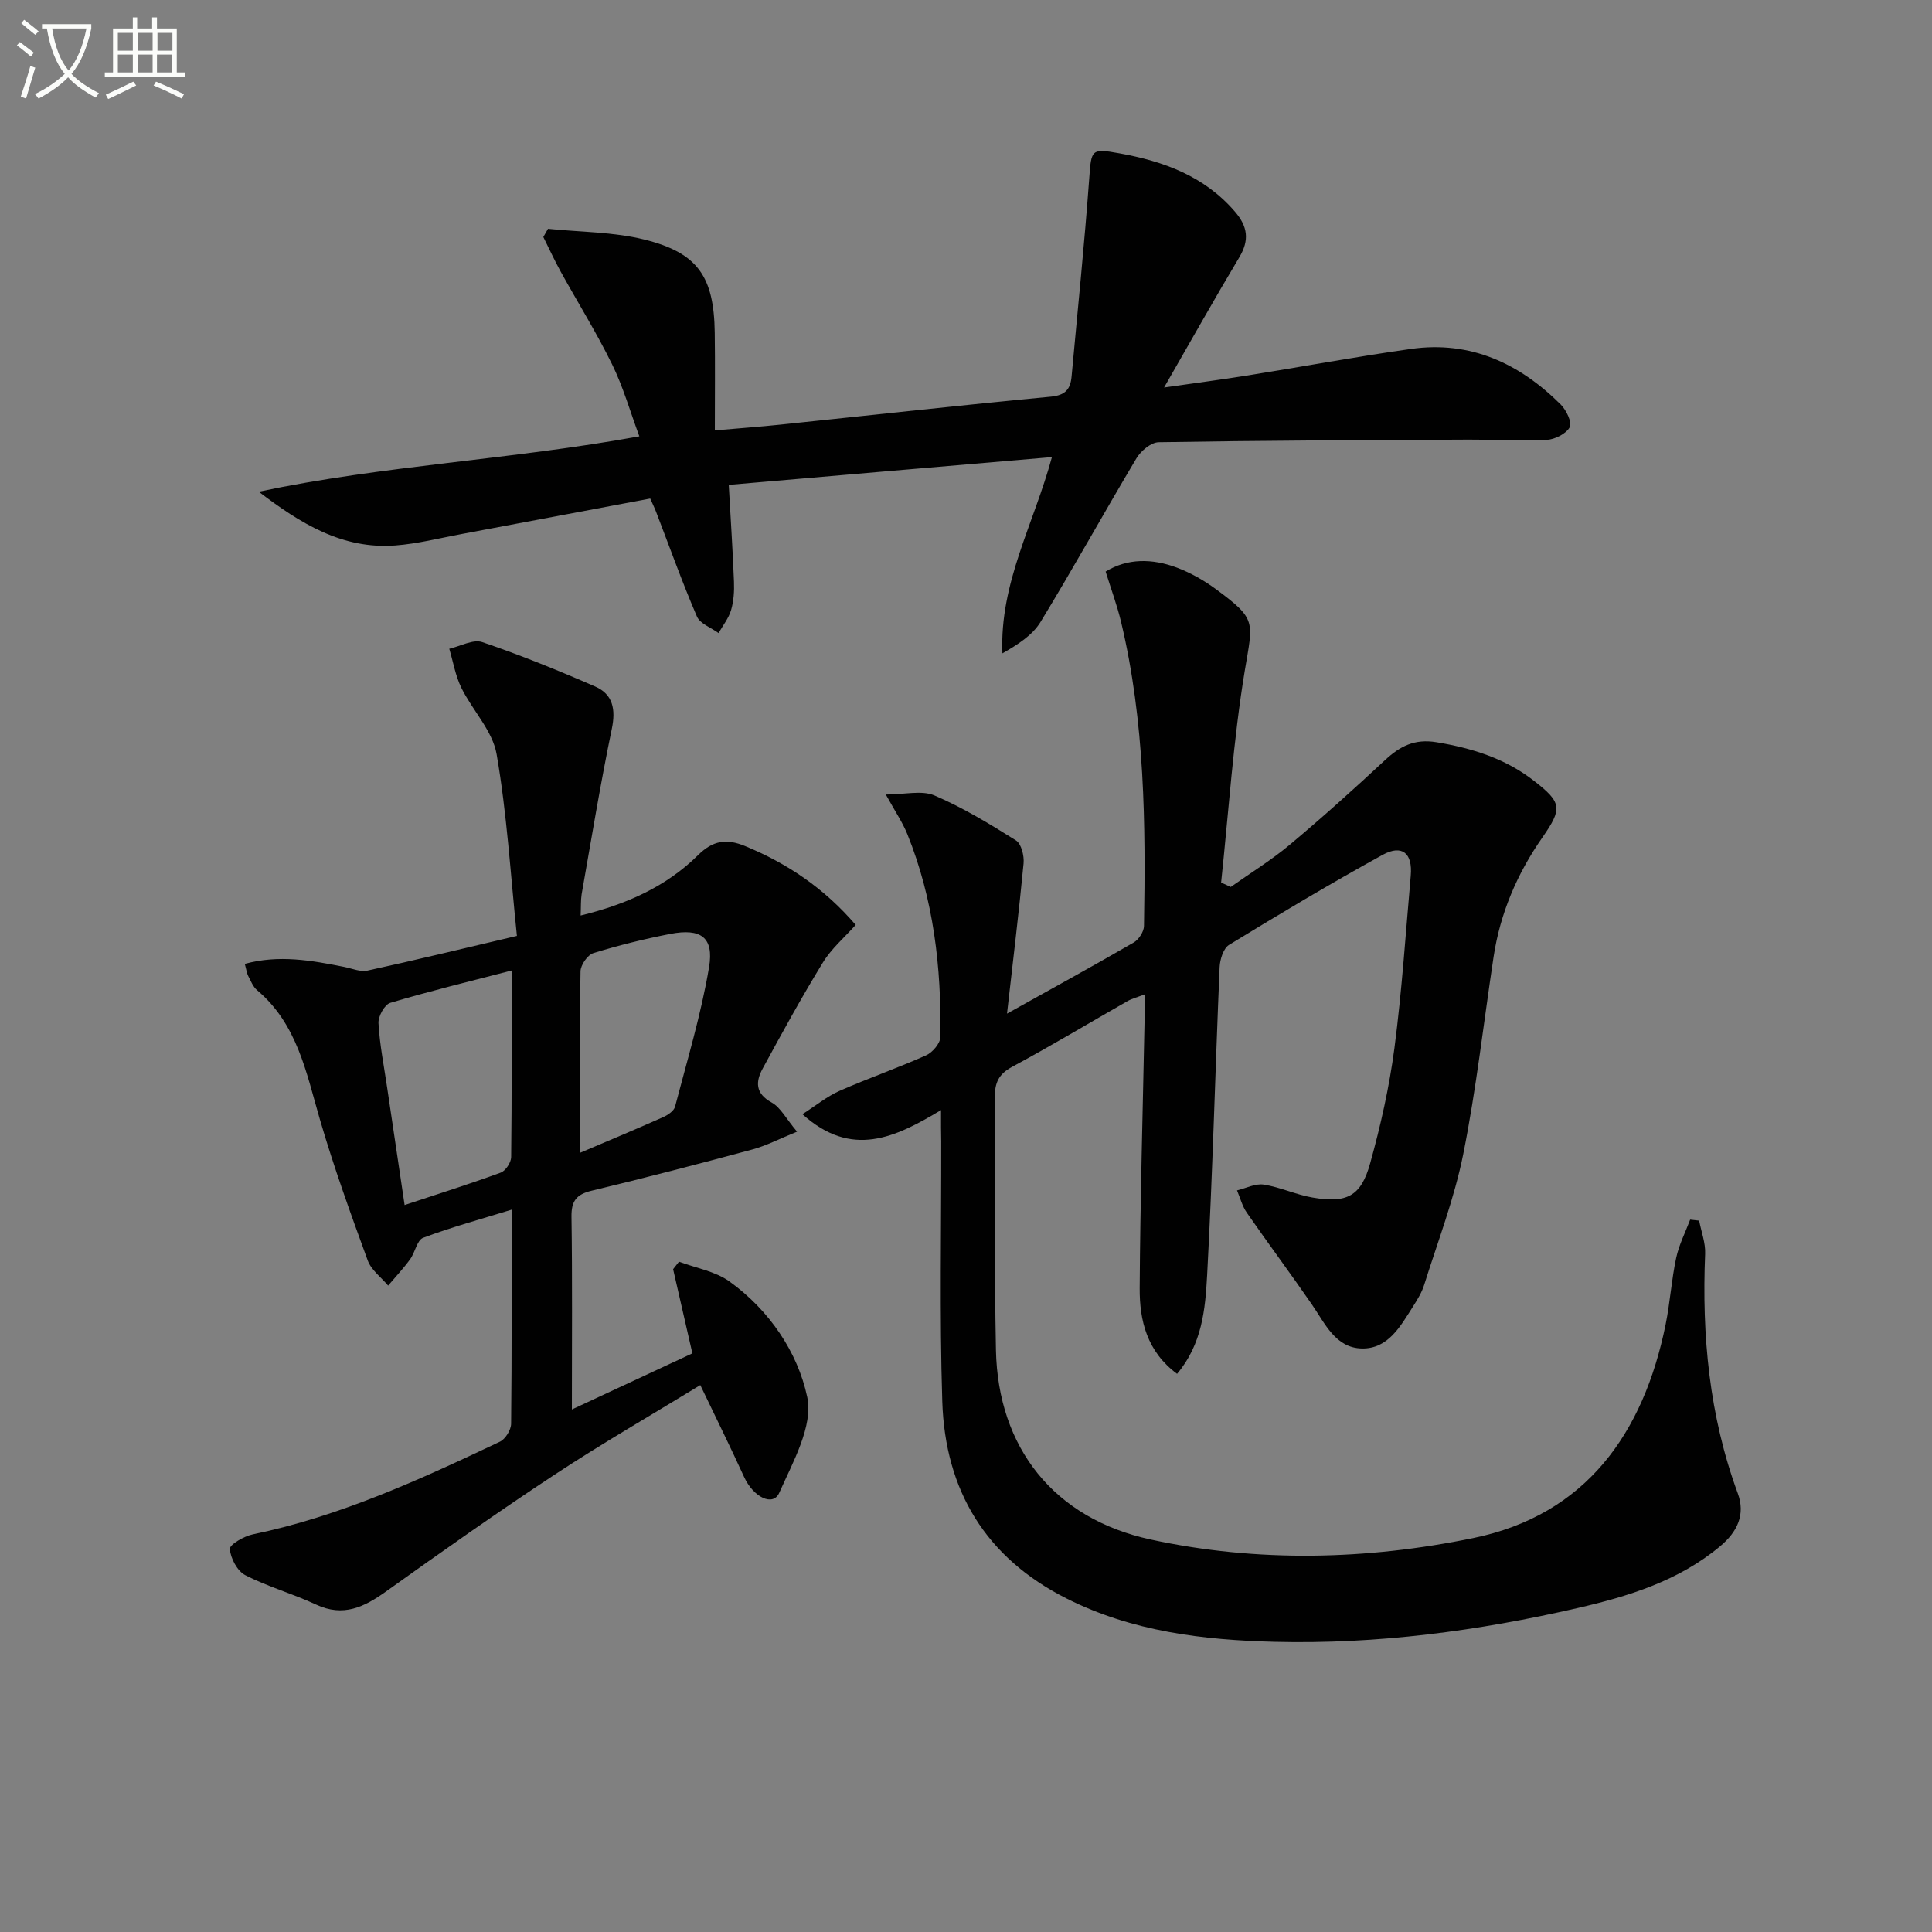
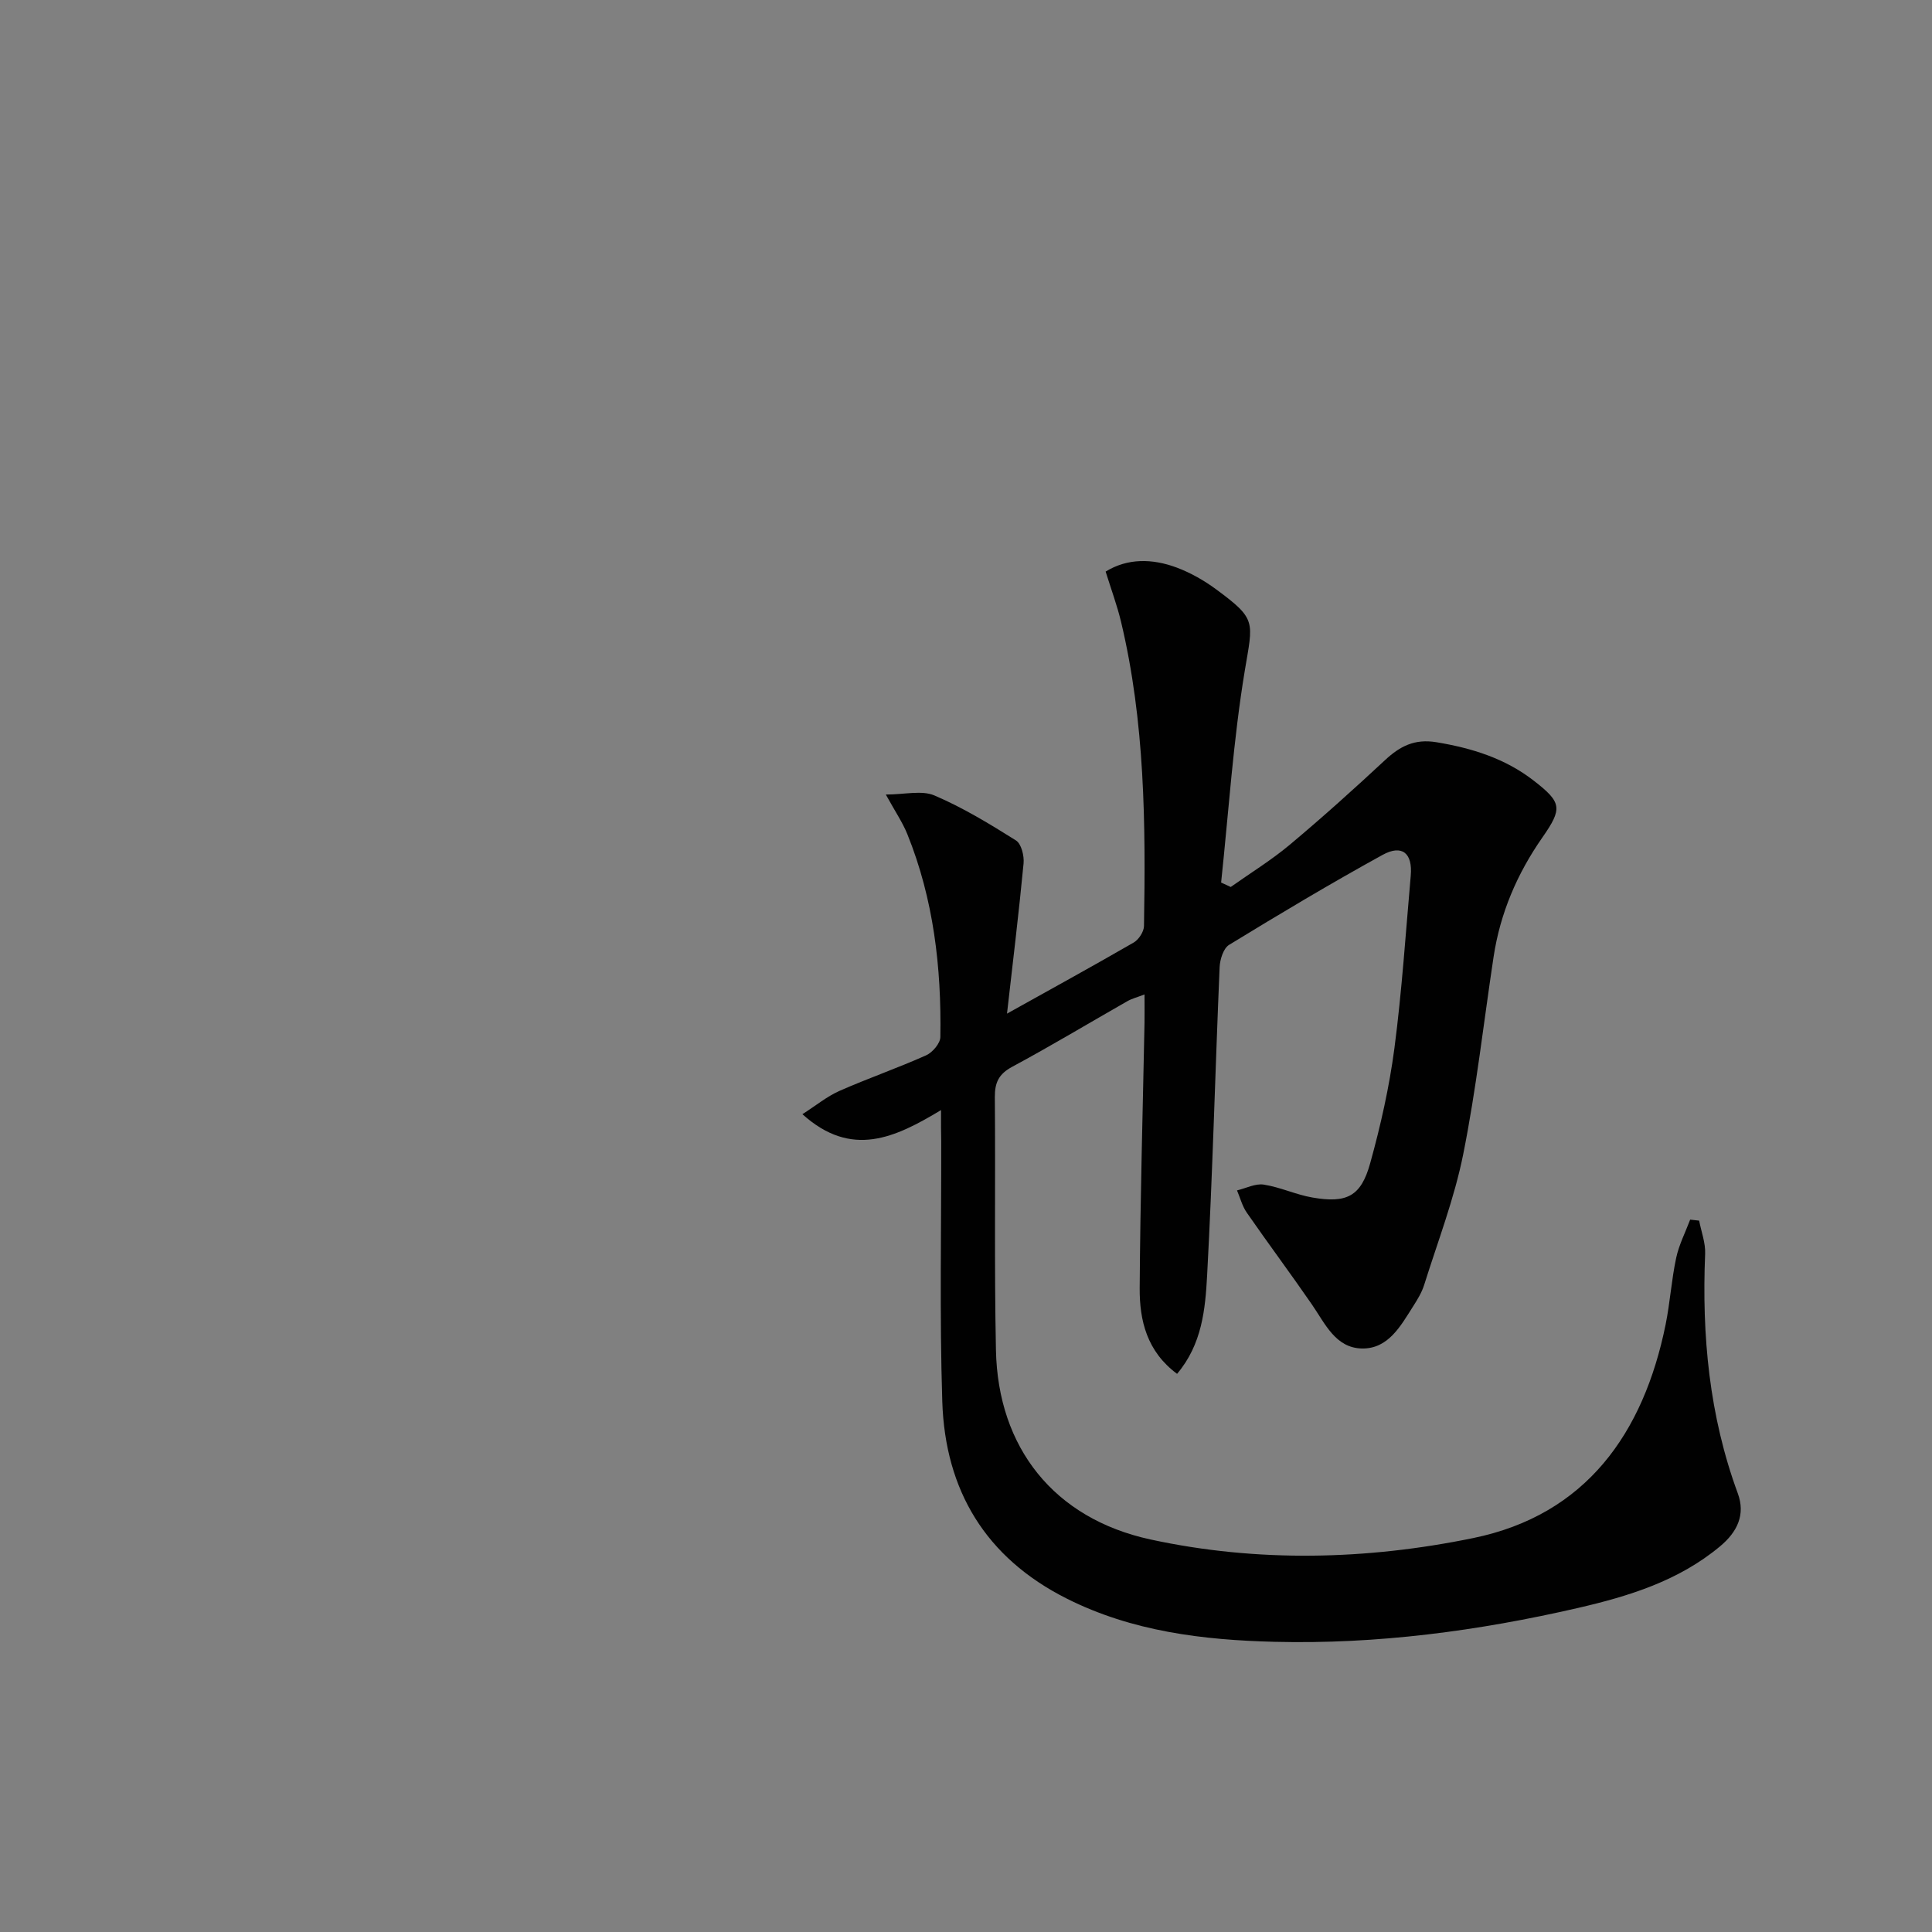
<svg xmlns="http://www.w3.org/2000/svg" enable-background="new 0 0 400 400" viewBox="0 0 400 400">
  <rect x="0" y="0" width="400" height="400" fill="#808080" stroke="none" />
-   <path d="m6.4 11.7c-1-.8-1.9-1.6-2.9-2.3l.6-.7c.9.7 1.9 1.4 2.9 2.2zm-2.1 8.3c.7-2.1 1.4-4.2 2-6.4.2.1.6.3 1 .4-.7 2.3-1.3 4.4-1.9 6.4zm3-12.8c-1.1-.9-2.1-1.7-2.9-2.4l.6-.7c1 .8 2 1.5 3 2.4zm1.4-1.3v-.9h10.2v.9c-.9 4.2-2.3 7.3-4.1 9.4 1.3 1.4 3.2 2.7 5.7 4-.2.2-.4.5-.7.9-2.5-1.4-4.4-2.7-5.7-4.2-1.4 1.5-3.5 3-6.1 4.4 0 0 0 0-.1-.1-.3-.4-.5-.7-.7-.8 2.7-1.3 4.7-2.8 6.2-4.2-1.8-2.2-3-5.3-3.7-9.4zm9.2 0h-7.1c.6 3.8 1.7 6.7 3.4 8.7 1.7-2 2.9-4.8 3.7-8.7z" fill="#fbfcfa" />
-   <path d="m31.6 3.6h.9v2.3h4.1v9.1h1.7v.9h-16.6v-.9h1.7v-9.1h4.1v-2.3h.9v2.3h3.1v-2.3zm-4 13.3.6.8c-1.9.9-3.8 1.9-5.8 2.8-.2-.3-.3-.6-.5-.9 2-.9 3.9-1.8 5.7-2.7zm-3.2-10.1v3.7h3.1v-3.7zm0 4.5v3.7h3.1v-3.7zm4.1-4.5v3.7h3.1v-3.7zm0 4.5v3.7h3.1v-3.7zm9.1 9.1c-2.1-1.1-4.1-2-5.8-2.7l.5-.8c2.2.9 4.1 1.8 5.8 2.6zm-1.9-13.6h-3.1v3.7h3.1zm-3.2 4.5v3.7h3.1v-3.7z" fill="#fbfcfa" />
  <g fill="#010101">
    <path d="m194.83 229.83c-9.51 5.72-18.51 10.04-28.7.85 2.84-1.81 5.09-3.68 7.67-4.82 5.92-2.61 12.05-4.73 17.95-7.37 1.32-.59 2.92-2.47 2.94-3.78.24-14.4-1.4-28.55-6.84-42.02-.98-2.42-2.49-4.63-4.45-8.19 3.91 0 7.43-.93 10.06.19 5.89 2.51 11.44 5.89 16.88 9.31 1.12.7 1.73 3.19 1.58 4.76-.97 10.18-2.21 20.34-3.43 31.1 8.89-4.96 17.61-9.74 26.23-14.72 1.05-.61 2.11-2.24 2.13-3.42.36-21.14.2-42.26-4.75-62.99-.81-3.37-2.02-6.64-3.19-10.39 4.53-2.79 9.65-2.72 14.72-.83 2.91 1.09 5.72 2.7 8.22 4.55 8.37 6.18 7.57 6.57 5.88 16.73-2.41 14.52-3.35 29.28-4.91 43.93.66.31 1.33.61 1.99.92 4.09-2.9 8.4-5.54 12.23-8.75 6.74-5.64 13.28-11.53 19.72-17.52 3.1-2.88 6.11-4.45 10.65-3.7 7.36 1.22 14.22 3.36 20.14 7.96 5.83 4.52 5.98 5.74 1.77 11.78-5.22 7.48-8.72 15.66-10.09 24.7-2.06 13.62-3.58 27.34-6.28 40.83-1.84 9.2-5.27 18.09-8.09 27.08-.49 1.56-1.39 3.04-2.28 4.43-2.6 4.08-5.15 8.85-10.63 8.74-5.46-.12-7.61-5.17-10.34-9.12-4.41-6.4-9.06-12.63-13.48-19.01-.94-1.35-1.36-3.06-2.02-4.6 1.85-.44 3.8-1.47 5.54-1.2 3.41.53 6.65 2.08 10.05 2.67 7.15 1.24 10.08-.23 11.98-7.09 2.17-7.81 3.96-15.79 5.02-23.82 1.55-11.85 2.33-23.81 3.38-35.73.41-4.65-1.79-6.52-5.84-4.29-10.76 5.92-21.3 12.22-31.78 18.63-1.17.72-1.88 3.01-1.95 4.61-.91 21.28-1.44 42.58-2.59 63.84-.38 6.95-1.03 14.22-6.22 20.36-6.25-4.63-7.78-11.05-7.74-17.73.11-18.31.64-36.61 1-54.92.03-1.79 0-3.59 0-5.9-1.53.59-2.62.86-3.56 1.4-7.95 4.53-15.79 9.25-23.84 13.58-2.79 1.5-3.61 3.28-3.59 6.28.15 17.46-.13 34.92.23 52.37.41 20.22 12.02 34.88 31.99 39.21 22.18 4.8 44.8 4.24 66.82-.29 23.33-4.79 35.26-21.66 39.84-44.22.92-4.55 1.21-9.23 2.18-13.77.58-2.73 1.91-5.3 2.9-7.94.62.07 1.24.14 1.86.21.44 2.3 1.34 4.61 1.24 6.88-.7 16.95.85 33.53 6.76 49.58 1.62 4.39-.08 7.98-3.67 10.97-8.59 7.17-18.93 10.34-29.46 12.77-20.63 4.75-41.57 7.53-62.76 7-14.81-.37-29.49-2.13-43.06-8.96-16.79-8.45-25.16-22.41-25.75-40.78-.57-17.93-.19-35.89-.22-53.84-.05-1.8-.04-3.58-.04-6.51z" />
-     <path d="m120.21 189.55c9.39-2.29 17.66-5.93 24.29-12.48 3.08-3.05 5.85-3.51 9.76-1.9 8.77 3.61 16.38 8.73 22.9 16.32-2.33 2.62-5.03 4.91-6.79 7.79-4.4 7.17-8.45 14.57-12.47 21.96-1.46 2.69-1.57 5.13 1.86 7.02 1.85 1.02 2.98 3.33 5.26 6.04-3.64 1.47-6.37 2.91-9.27 3.69-11.04 2.98-22.12 5.86-33.24 8.53-3.16.76-4.24 2.11-4.19 5.4.19 12.94.08 25.89.08 39.9 8.87-4.13 16.89-7.87 24.95-11.62-1.37-6-2.68-11.71-3.99-17.43.41-.52.81-1.03 1.22-1.55 3.51 1.32 7.5 1.98 10.44 4.09 8.24 5.93 14.13 14.62 16.11 23.94 1.27 5.98-2.98 13.48-5.8 19.83-1.28 2.89-5.35.93-7.29-3.33-2.81-6.16-5.82-12.23-9.05-18.98-10.18 6.23-20.36 12.09-30.16 18.54-11.8 7.77-23.35 15.92-34.84 24.14-4.57 3.27-8.9 5.41-14.57 2.75-4.78-2.24-9.96-3.67-14.64-6.08-1.65-.85-3.04-3.49-3.19-5.42-.07-.91 2.94-2.66 4.76-3.03 18.06-3.74 34.65-11.36 51.15-19.18 1.14-.54 2.31-2.44 2.32-3.72.16-14.48.1-28.96.1-44.32-6.46 1.99-12.49 3.63-18.31 5.82-1.27.48-1.66 3.03-2.7 4.45-1.39 1.91-3.02 3.64-4.55 5.45-1.44-1.72-3.49-3.21-4.22-5.19-3.52-9.64-7.02-19.31-9.89-29.15-2.84-9.73-4.67-19.79-13.02-26.82-.85-.71-1.3-1.92-1.84-2.95-.29-.56-.36-1.23-.71-2.5 7.09-1.94 13.84-.71 20.59.63 1.6.32 3.33 1.08 4.81.76 9.87-2.15 19.69-4.54 30.94-7.18-1.32-12.7-2.06-25.28-4.2-37.62-.84-4.86-5.01-9.08-7.31-13.76-1.22-2.5-1.69-5.37-2.49-8.07 2.29-.52 4.92-2.02 6.82-1.38 7.93 2.69 15.71 5.85 23.39 9.2 3.67 1.6 4.28 4.72 3.44 8.76-2.36 11.36-4.23 22.82-6.25 34.25-.2 1.27-.12 2.6-.21 4.4zm-14.28 11.38c-8.86 2.3-17.06 4.29-25.13 6.7-1.18.35-2.52 2.8-2.44 4.2.25 4.46 1.14 8.88 1.79 13.31 1.18 7.96 2.37 15.92 3.62 24.35 7.07-2.34 13.54-4.38 19.9-6.71 1.01-.37 2.14-2.09 2.16-3.2.15-12.65.1-25.28.1-38.65zm14.13 37.76c5.39-2.3 11.35-4.78 17.24-7.4.97-.43 2.23-1.28 2.46-2.17 2.51-9.58 5.4-19.12 7.04-28.86 1.05-6.22-1.71-8.12-8.03-6.9-5.36 1.04-10.7 2.36-15.91 3.97-1.21.37-2.65 2.46-2.67 3.77-.21 12.47-.13 24.92-.13 37.59z" />
-     <path d="m150.88 100.39c.4 7.11.83 13.57 1.08 20.03.08 1.97-.05 4.03-.6 5.9-.5 1.69-1.7 3.18-2.59 4.75-1.54-1.13-3.83-1.93-4.48-3.43-3.07-7.13-5.68-14.46-8.47-21.71-.29-.76-.66-1.49-1.2-2.71-13.03 2.46-26.03 4.91-39.03 7.34-4.57.85-9.12 2.02-13.73 2.37-10.99.84-19.7-4.58-28.29-11.13 25.93-5.46 52.21-6.61 78.8-11.46-1.91-5.13-3.34-10.23-5.64-14.9-3.21-6.55-7.09-12.77-10.62-19.16-1.3-2.35-2.42-4.81-3.62-7.21.32-.57.65-1.13.97-1.7 6.67.69 13.52.63 19.96 2.23 11.09 2.75 14.4 7.7 14.56 19.28.09 6.45.02 12.91.02 20.23 5.42-.47 9.48-.77 13.53-1.19 18.67-1.94 37.33-4.02 56.01-5.79 3.05-.29 4.08-1.55 4.32-4.18 1.25-13.69 2.66-27.38 3.66-41.09.43-5.89.4-6.17 6.21-5.12 9.19 1.65 17.61 4.71 23.96 12.09 2.64 3.07 3.02 5.89.9 9.43-5.11 8.54-9.98 17.23-15.58 26.97 6.44-.92 11.86-1.63 17.26-2.49 11.3-1.81 22.55-3.9 33.88-5.5 12.3-1.74 22.46 3.01 31 11.53 1.15 1.15 2.38 3.74 1.84 4.69-.78 1.38-3.09 2.53-4.81 2.62-5.47.27-10.97-.08-16.46-.06-21.28.1-42.56.18-63.83.54-1.58.03-3.68 1.79-4.59 3.31-6.72 11.25-13.05 22.73-19.88 33.92-1.68 2.75-4.72 4.67-7.88 6.48-.62-14.57 6.52-26.84 10.25-40.63-22.33 1.9-44.29 3.8-66.91 5.75z" />
  </g>
</svg>